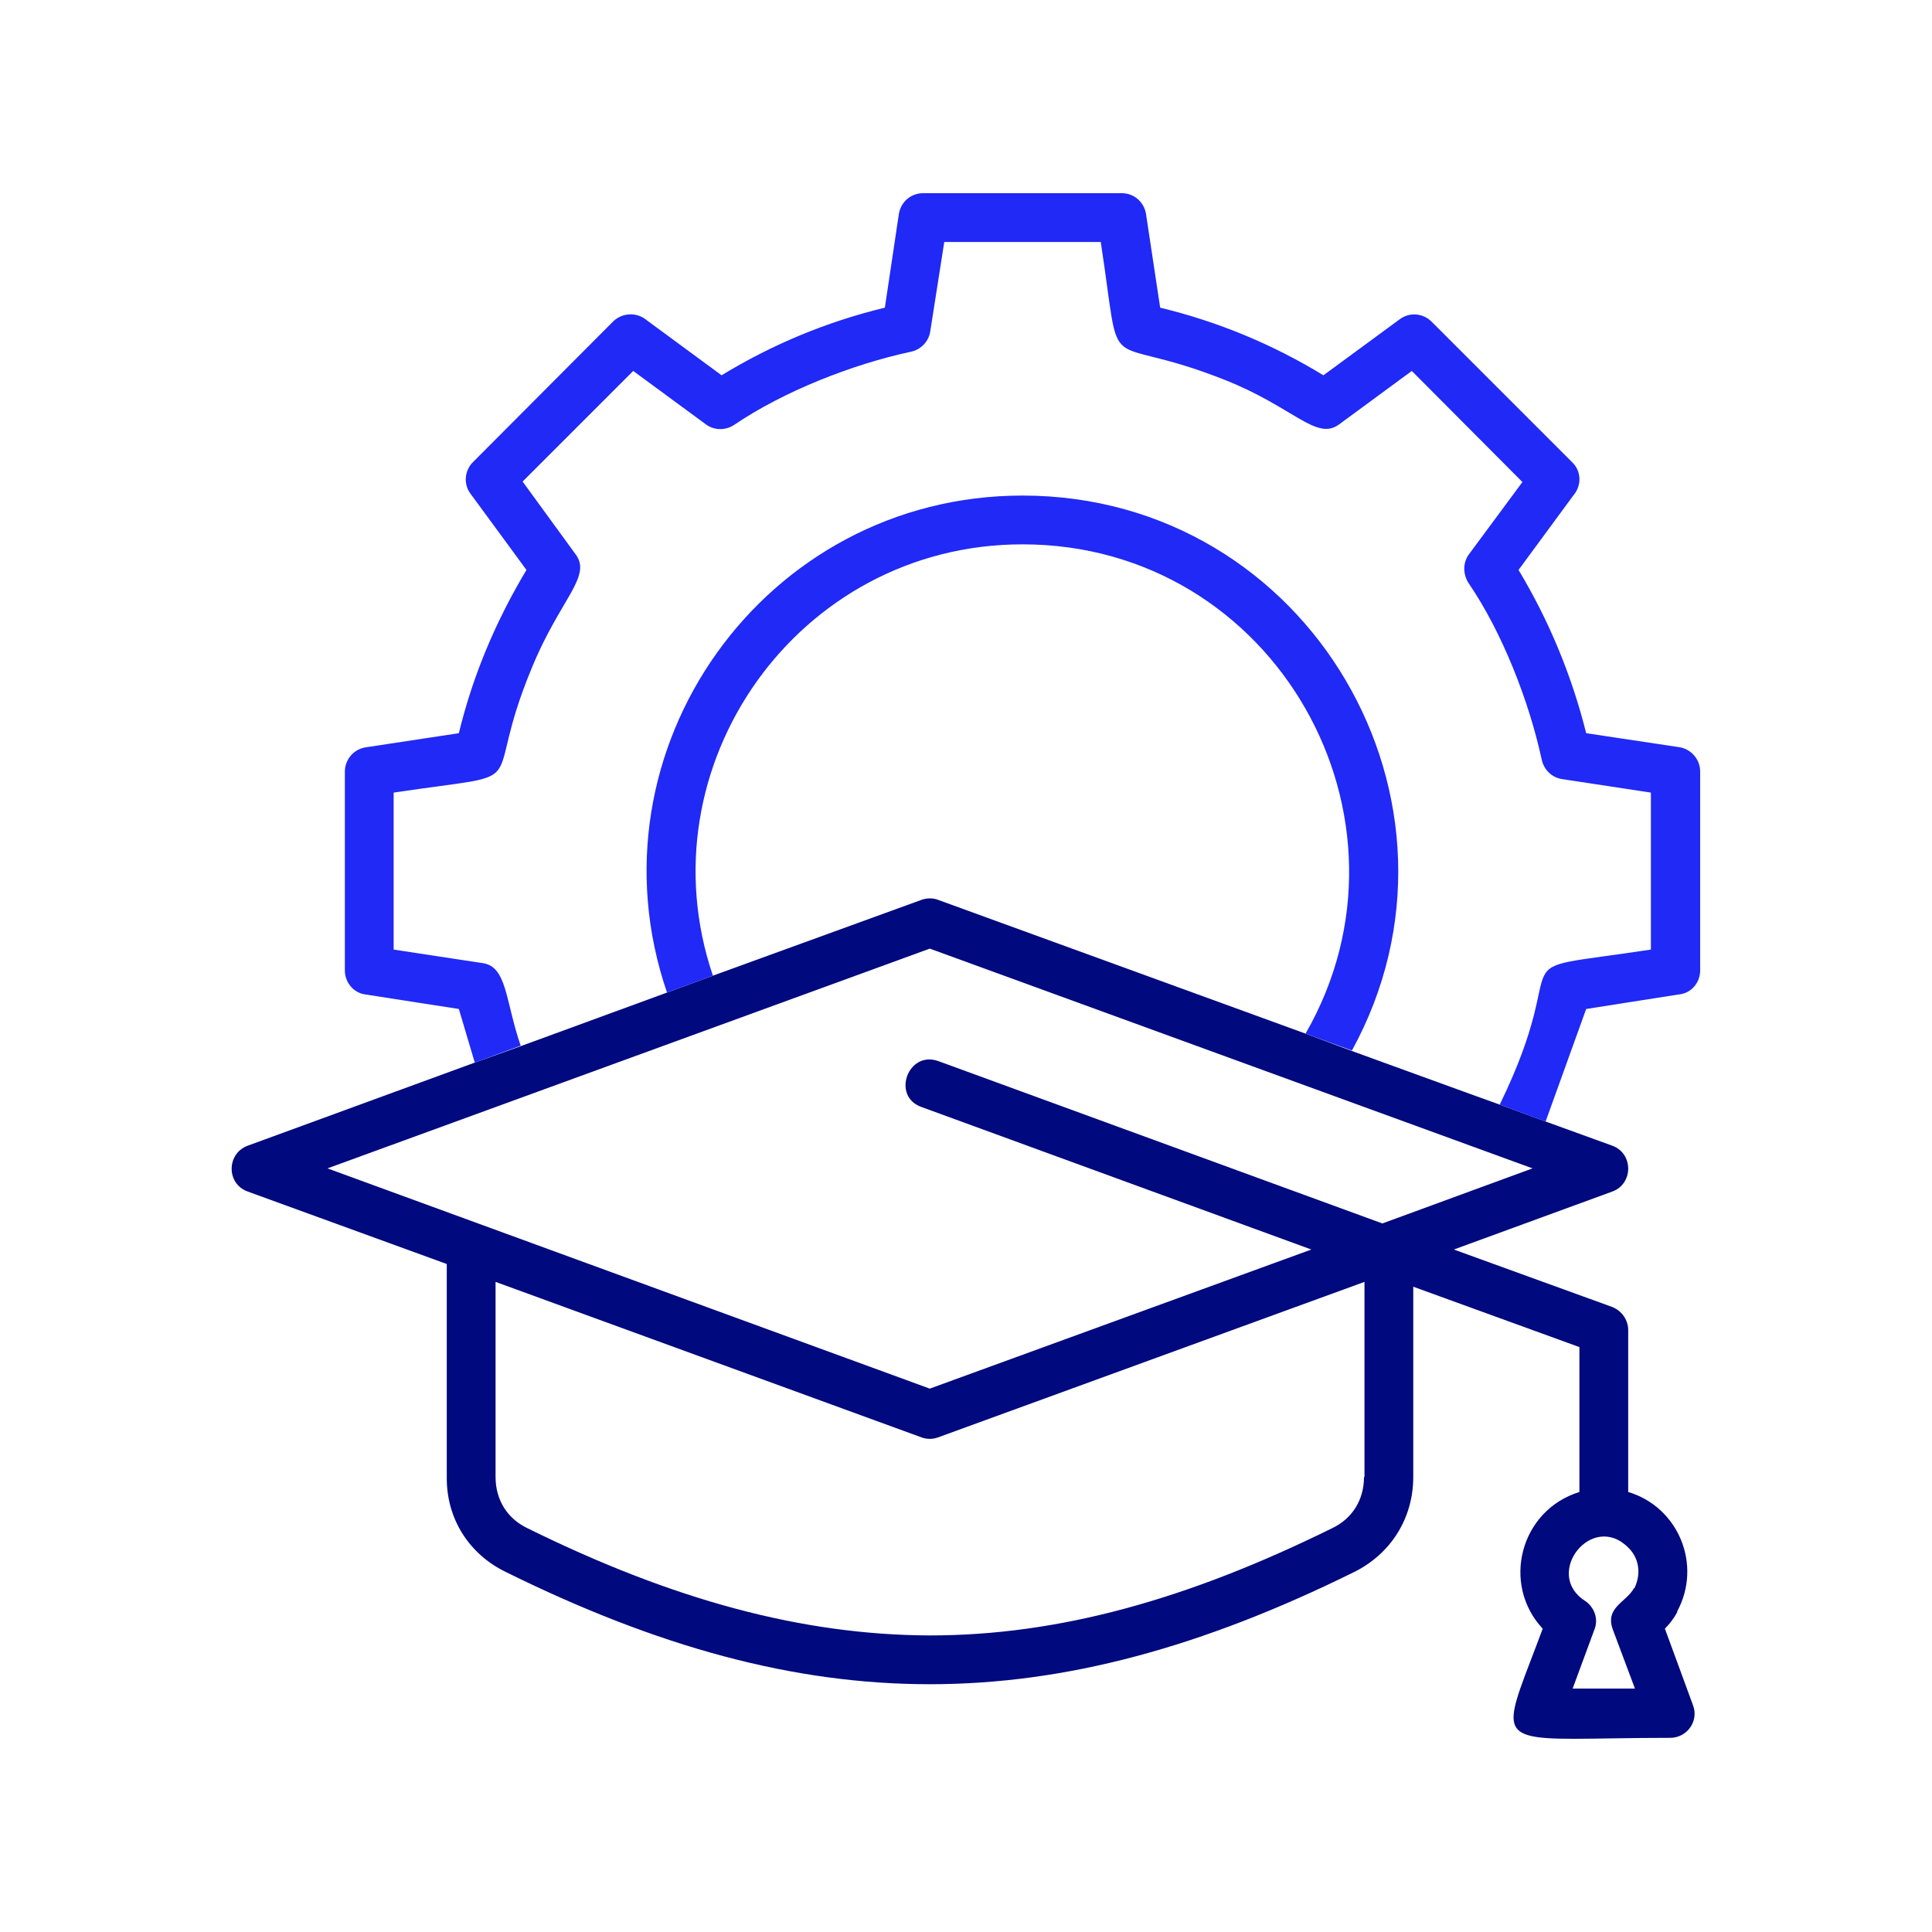
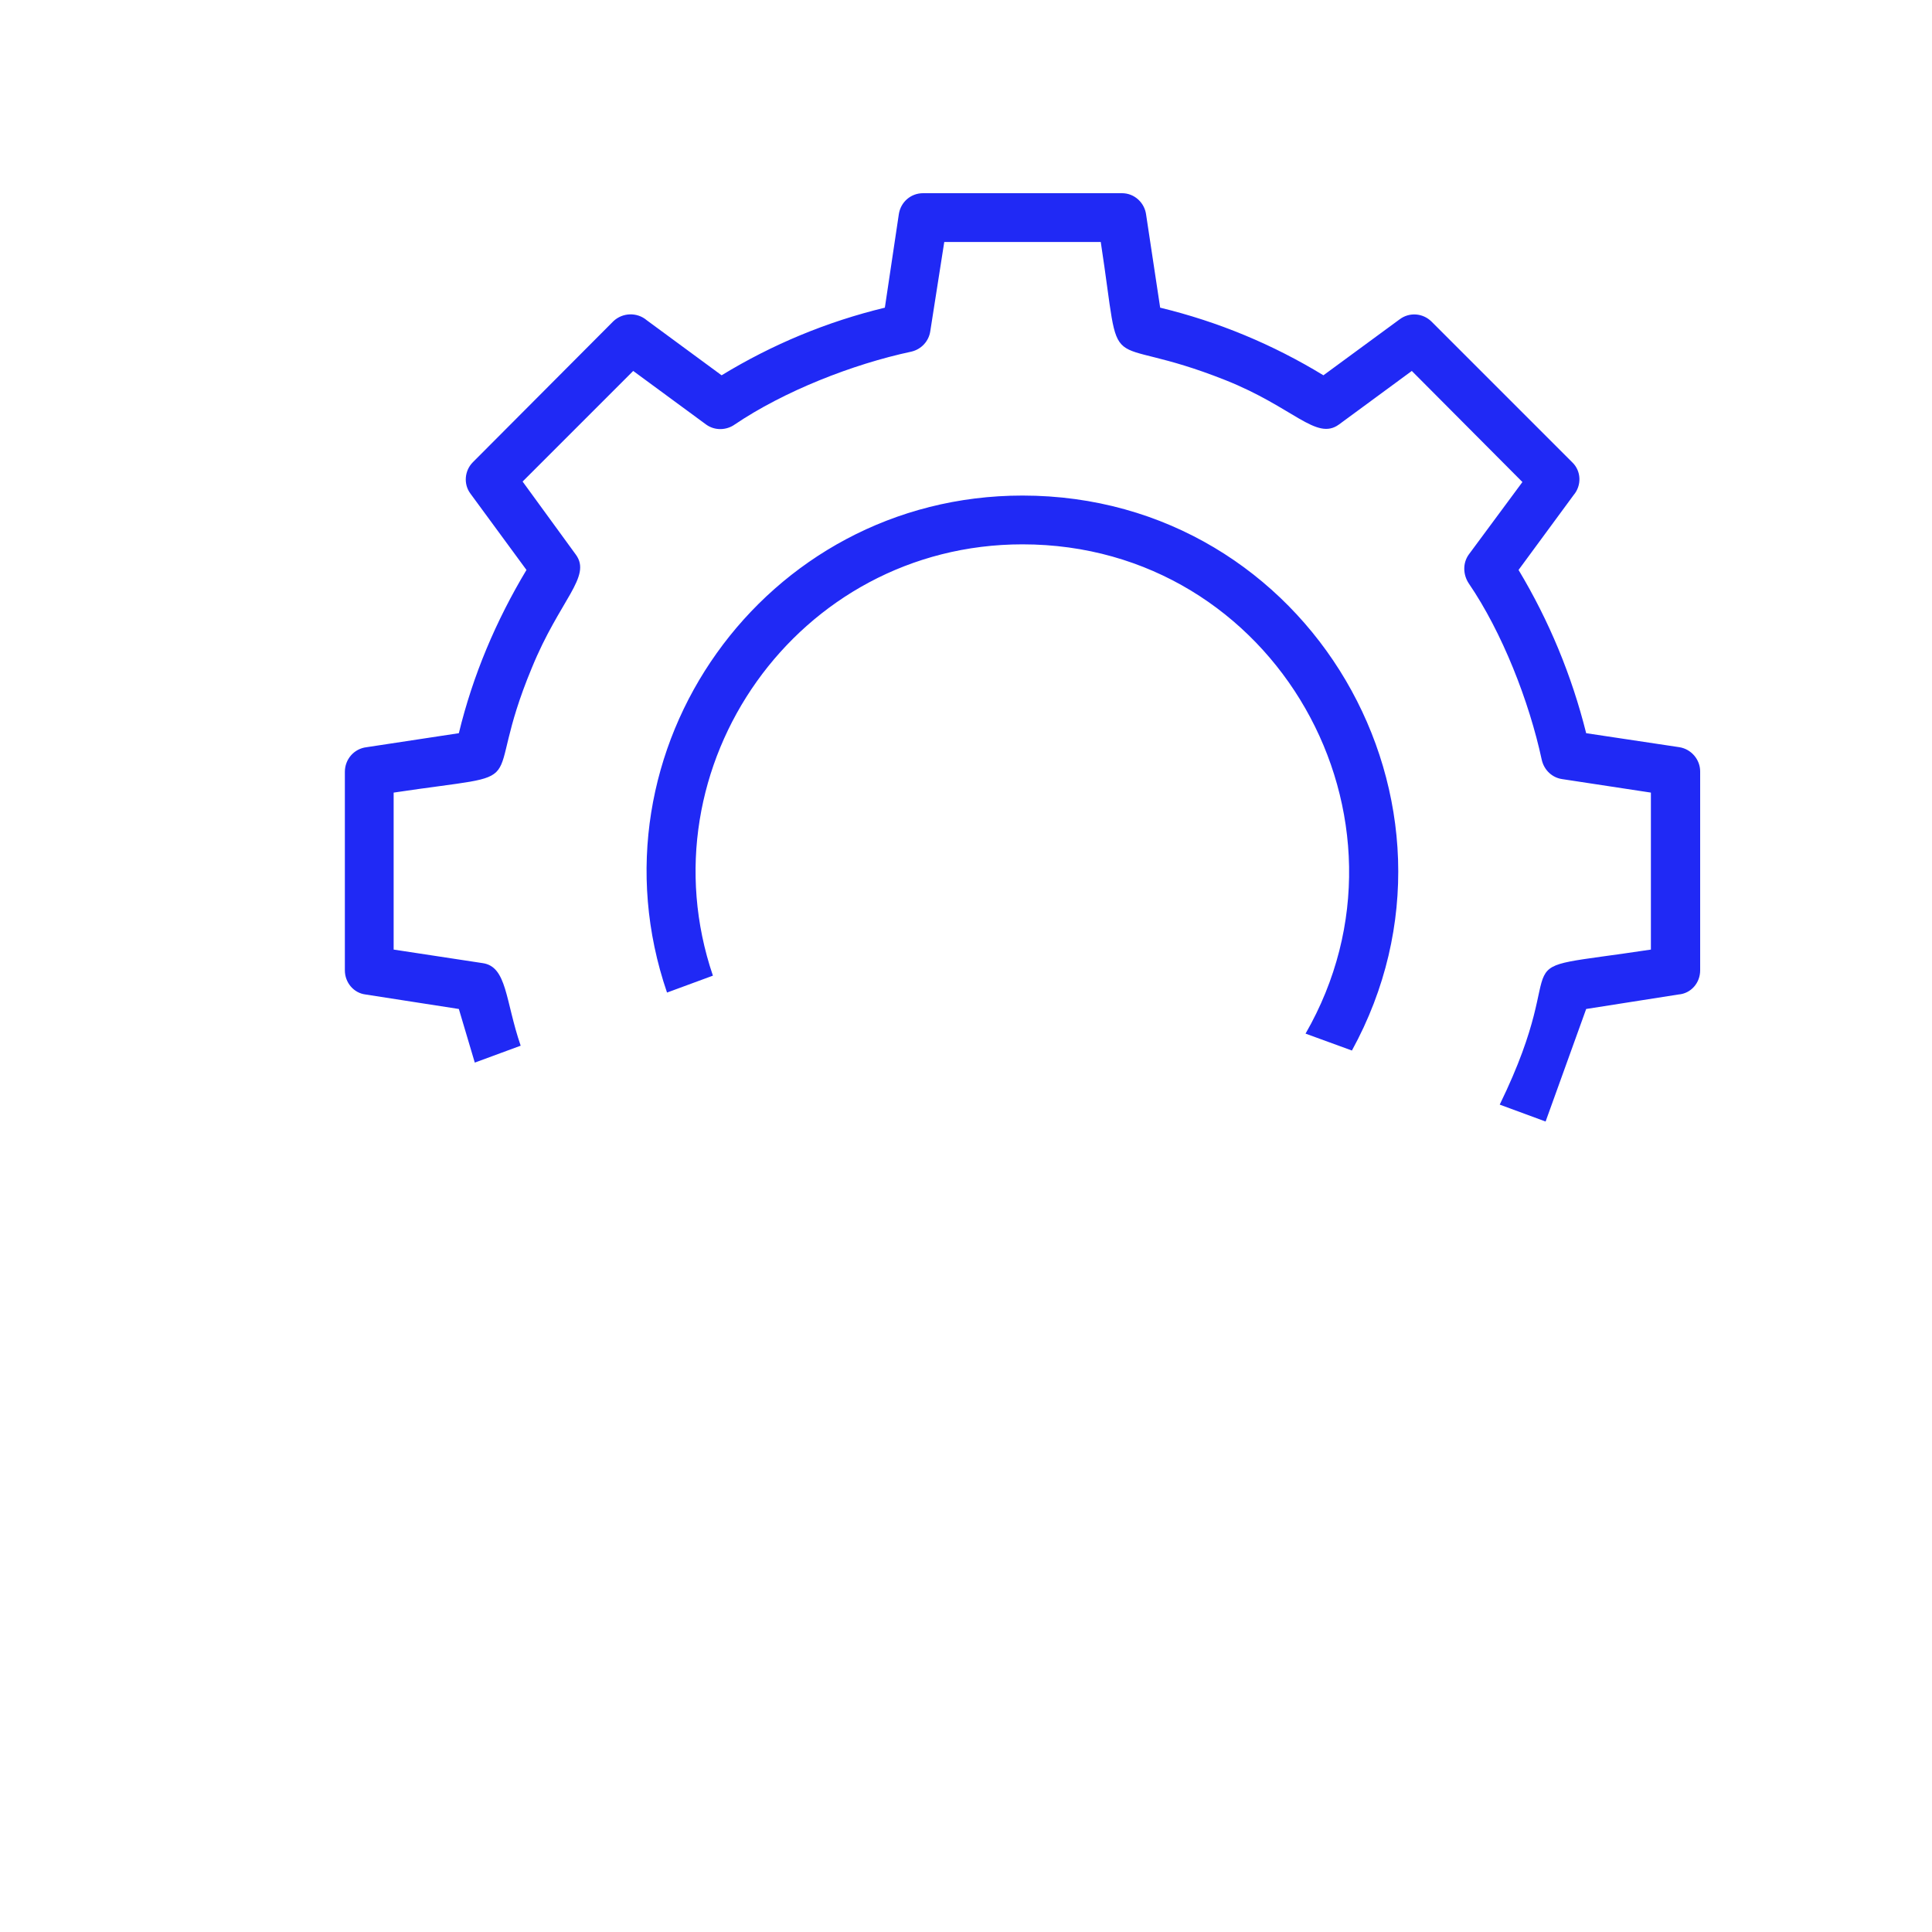
<svg xmlns="http://www.w3.org/2000/svg" viewBox="0 0 40 40">
  <title>Education Expansion Icon</title>
  <defs>
    <style>.c{fill:#2029f5;}.c,.d{fill-rule:evenodd;}.d{fill:#00097e;}</style>
  </defs>
-   <path class="d" d="M35.05,35.3l-.58-1.58c.1-.1.19-.22.26-.35h-.01c.53-.97.03-2.17-1.01-2.48v-3.35c0-.21-.13-.4-.33-.48l-3.28-1.19,3.28-1.2c.44-.16.44-.79,0-.95l-1.38-.5-.95-.35-.61-.22-2.45-.89h0s-.96-.36-.96-.36l-7.61-2.77c-.1-.04-.23-.04-.34,0l-4.32,1.57-.95.35-3.03,1.11h0s-.95.34-.95.34l-4.7,1.72c-.44.16-.45.79,0,.95l4.12,1.5v4.41c-.01.86.46,1.6,1.23,1.97,3.14,1.55,5.95,2.32,8.77,2.32s5.64-.77,8.78-2.32c.77-.38,1.23-1.12,1.23-1.97v-3.94l3.44,1.25v3c-1.23.38-1.62,1.91-.76,2.83-.76,2.05-1.05,2.28.64,2.28.49,0,1.15-.02,2-.02.35,0,.6-.35.47-.68ZM28.24,30.58c0,.47-.24.86-.66,1.06-3,1.48-5.67,2.22-8.33,2.22h0c-2.66-.01-5.33-.74-8.33-2.22-.42-.2-.66-.59-.66-1.06v-4.04l8.82,3.22c.11.04.23.04.34,0l8.83-3.22v4.04ZM28.62,25.33l-9.19-3.36c-.63-.23-.98.73-.35.95l8.07,2.95-7.9,2.88-12.47-4.56,12.47-4.55,12.48,4.55-3.11,1.14ZM33.4,33.76l.45,1.2h-1.29l.45-1.22c.09-.22,0-.47-.2-.6-.86-.56.15-1.85.9-1.1.23.22.27.55.13.84h-.01c-.16.3-.62.4-.43.88Z" />
  <path class="c" d="M35.2,15.97v4.12c0,.26-.19.48-.45.5l-1.91.3-.84,2.33-.95-.35c1.63-3.34-.23-2.7,3.13-3.21v-3.25s-1.84-.28-1.84-.28c-.2-.03-.37-.18-.42-.4-.26-1.21-.82-2.64-1.51-3.65-.12-.18-.13-.42,0-.6l1.11-1.5-2.29-2.3-1.51,1.11c-.47.34-.94-.36-2.35-.92-2.64-1.05-2.12.14-2.58-2.86h-3.24l-.29,1.85c-.03.2-.18.37-.39.42-1.22.26-2.64.82-3.66,1.51-.17.12-.41.13-.59,0l-1.51-1.11-2.29,2.29,1.1,1.51c.34.46-.33.93-.91,2.35-1.1,2.64.2,2.12-2.86,2.58v3.25l1.84.28c.51.07.47.78.79,1.71l-.95.35-.33-1.11-1.93-.3c-.25-.03-.43-.25-.43-.5v-4.11c0-.26.19-.48.45-.51l1.91-.29c.29-1.2.77-2.33,1.4-3.38l-1.16-1.58c-.15-.2-.12-.48.05-.65l2.91-2.92c.19-.18.49-.19.69-.02l1.55,1.14c1.05-.64,2.18-1.11,3.38-1.4l.29-1.94c.04-.25.25-.43.5-.43h4.12c.26,0,.47.2.5.45l.29,1.92c1.2.29,2.33.76,3.38,1.4l1.58-1.16c.2-.15.48-.13.66.05l2.91,2.91c.19.18.2.48.03.68l-1.14,1.55c.63,1.05,1.1,2.18,1.4,3.38l1.93.29c.25.04.43.26.43.5ZM21.17,10.26c-5.35,0-9.08,5.27-7.36,10.29l.95-.35c-1.47-4.33,1.75-8.93,6.41-8.93,5.24,0,8.42,5.68,5.86,10.13l.96.35c2.81-5.12-.88-11.49-6.82-11.49Z" />
</svg>